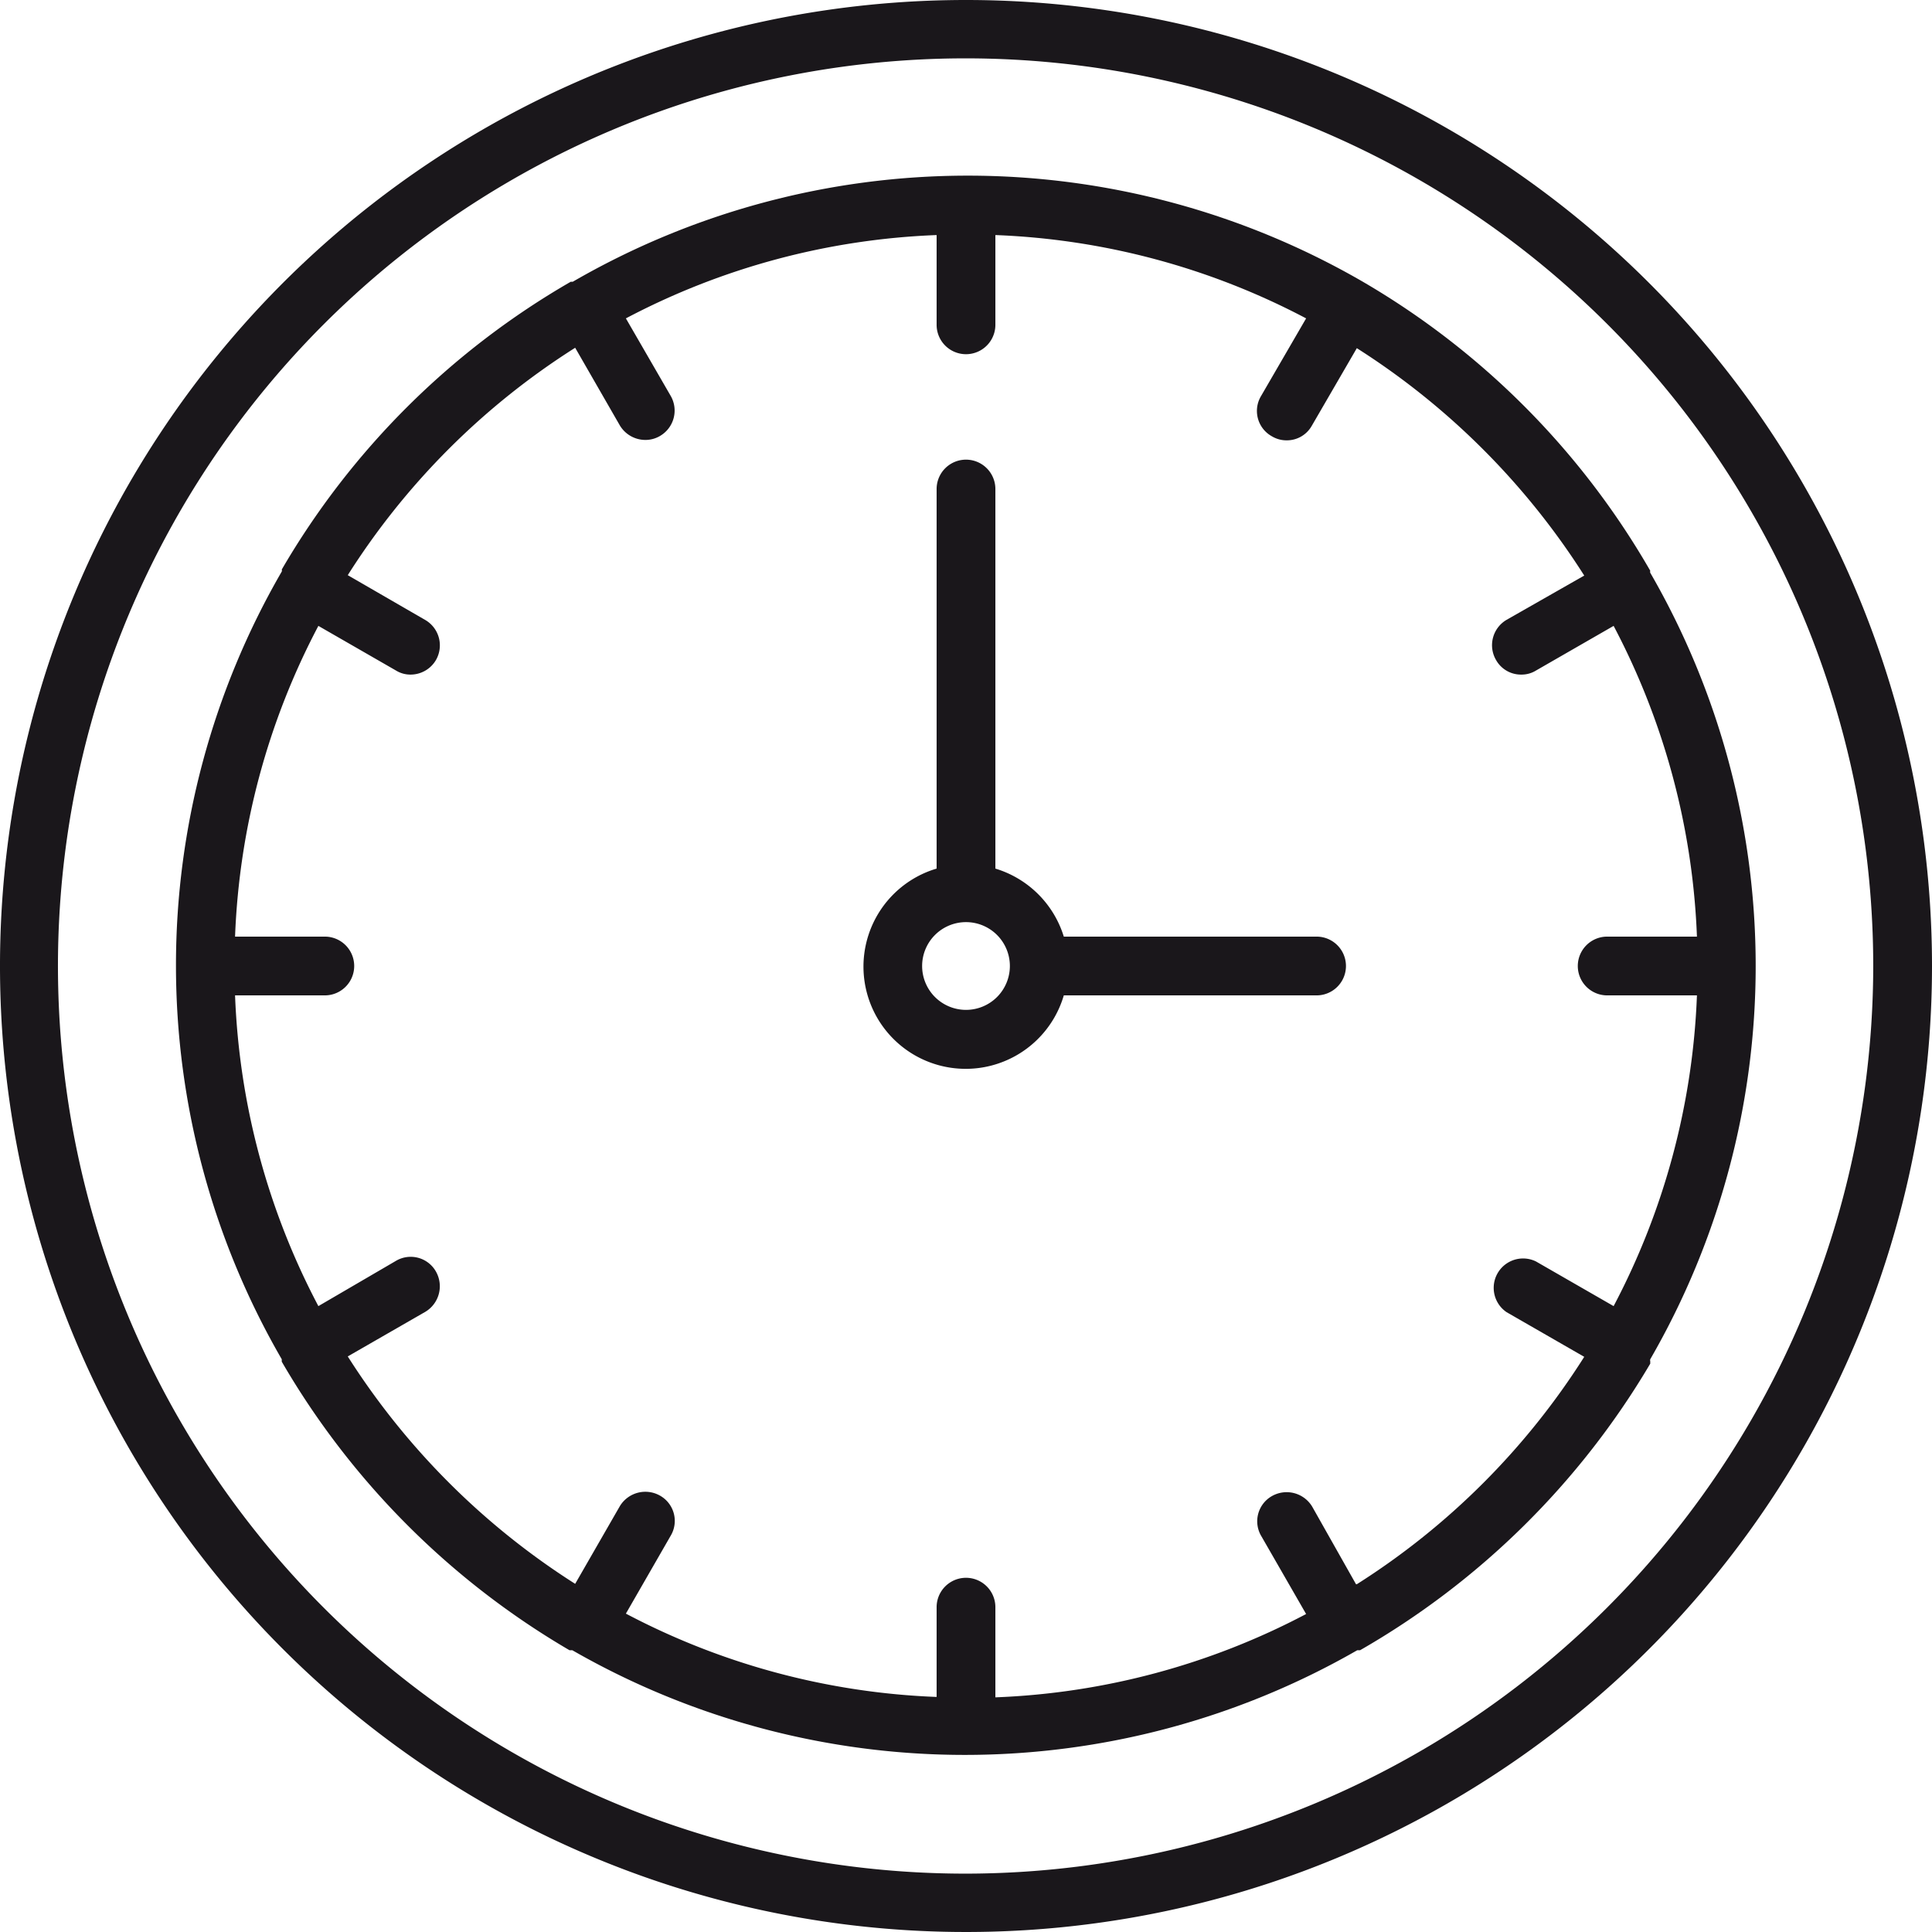
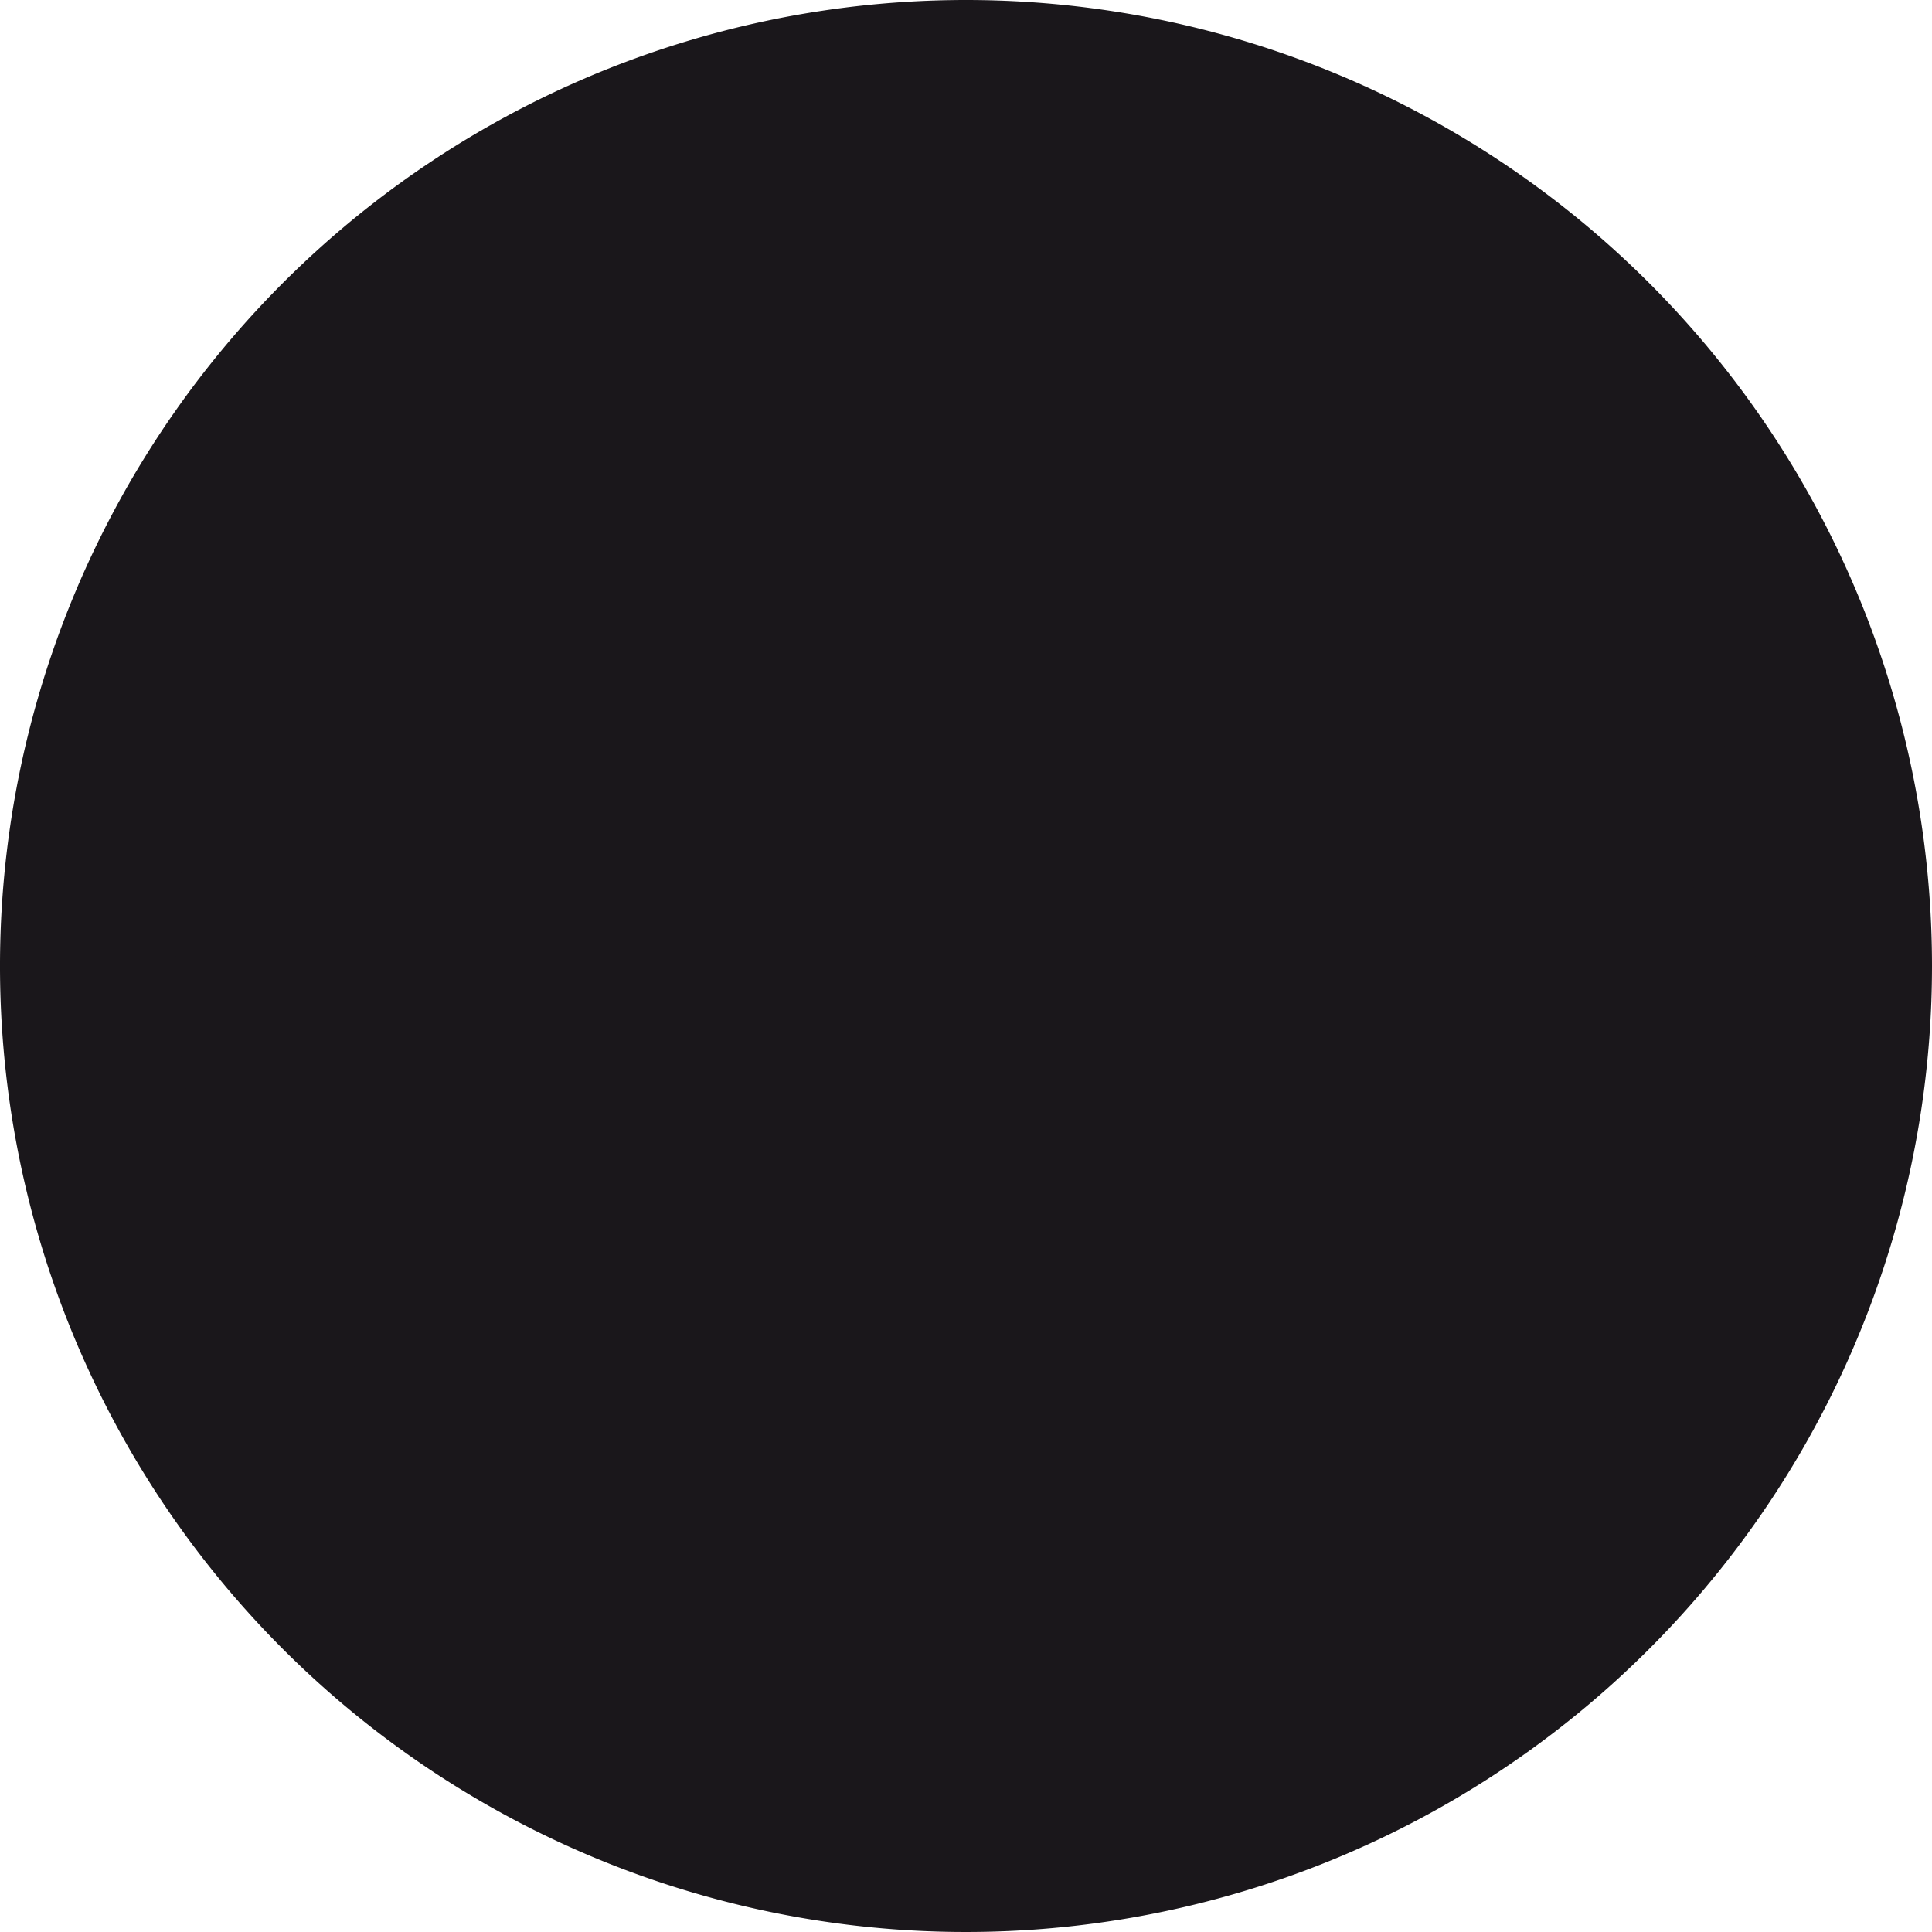
<svg xmlns="http://www.w3.org/2000/svg" viewBox="0 0 48 48">
  <title>clock</title>
-   <path d="M24,0A24,24,0,1,0,48,24,24,24,0,0,0,24,0Zm0,46.55A22.55,22.55,0,1,1,46.54,24,22.57,22.57,0,0,1,24,46.55Z" style="fill:#1a171b" />
-   <path d="M32.71,23.27H26.43a2.55,2.55,0,0,0-1.7-1.69V12.15a.73.73,0,0,0-1.46,0v9.43a2.54,2.54,0,1,0,3.16,3.15h6.28a.73.73,0,1,0,0-1.46ZM24,25.09A1.09,1.09,0,1,1,25.09,24,1.09,1.09,0,0,1,24,25.09Z" style="fill:#1a171b" />
+   <path d="M24,0A24,24,0,1,0,48,24,24,24,0,0,0,24,0Zm0,46.55Z" style="fill:#1a171b" />
  <path d="M41,33.77a19.53,19.53,0,0,0,0-19.54.09.09,0,0,1,0-.05l0,0A19.65,19.65,0,0,0,33.86,7l0,0,0,0A19.59,19.59,0,0,0,14.23,7l-.05,0,0,0A19.68,19.68,0,0,0,7,14.15l0,0a.07.07,0,0,1,0,.05A19.53,19.53,0,0,0,7,33.77a.09.09,0,0,1,0,0l0,.06A19.83,19.83,0,0,0,14.15,41l0,0,.07,0a19.58,19.58,0,0,0,19.5,0s0,0,.07,0l0,0A19.83,19.83,0,0,0,41,33.88l0-.06A.09.09,0,0,1,41,33.77Zm-7.31,5.59L32.6,37.43a.74.74,0,0,0-1-.26.72.72,0,0,0-.26,1l1.11,1.93a18,18,0,0,1-7.72,2.07V39.93a.73.73,0,1,0-1.46,0v2.23a18,18,0,0,1-7.72-2.07l1.11-1.93a.72.72,0,0,0-.26-1,.74.74,0,0,0-1,.26l-1.11,1.93a18.35,18.35,0,0,1-5.65-5.65l1.93-1.11a.74.74,0,0,0,.26-1,.72.72,0,0,0-1-.26L7.91,32.45a18,18,0,0,1-2.07-7.72H8.07a.73.73,0,1,0,0-1.46H5.84a18,18,0,0,1,2.07-7.72l1.93,1.11a.68.68,0,0,0,.36.1.73.73,0,0,0,.63-.36.73.73,0,0,0-.27-1L8.64,14.29a18.24,18.24,0,0,1,5.65-5.65l1.11,1.93a.74.74,0,0,0,.63.36.71.71,0,0,0,.37-.1.73.73,0,0,0,.26-1L15.55,7.91a18,18,0,0,1,7.72-2.07V8.07a.73.73,0,0,0,1.46,0V5.84a18,18,0,0,1,7.72,2.07L31.33,9.84a.72.72,0,0,0,.27,1,.7.7,0,0,0,.36.1.71.71,0,0,0,.63-.36l1.12-1.93a18.35,18.35,0,0,1,5.65,5.65L37.43,15.4a.73.73,0,0,0-.26,1,.71.71,0,0,0,.63.36.68.68,0,0,0,.36-.1l1.93-1.11a18,18,0,0,1,2.07,7.72H39.93a.73.73,0,0,0,0,1.46h2.23a18,18,0,0,1-2.07,7.72l-1.93-1.11a.73.73,0,0,0-.73,1.26l1.93,1.11A18.24,18.24,0,0,1,33.71,39.36Z" style="fill:#1a171b" />
</svg>